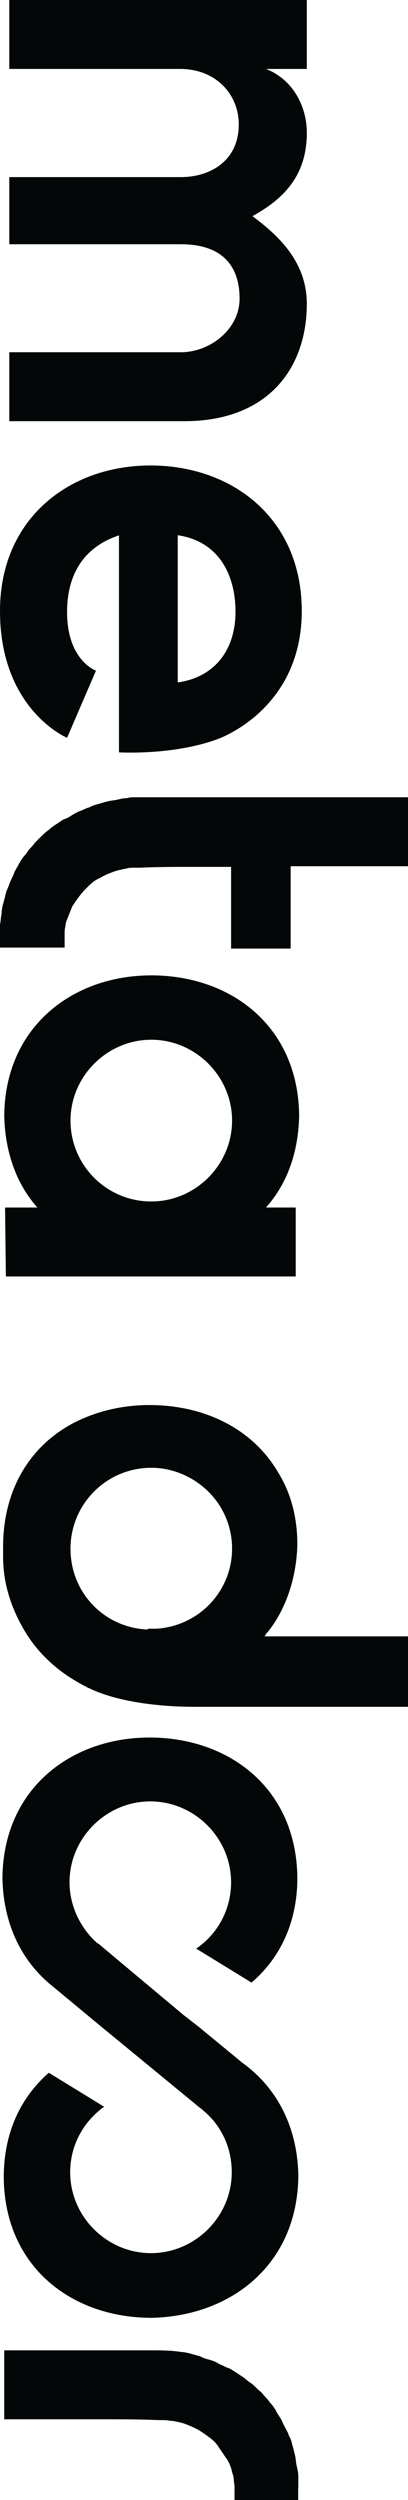
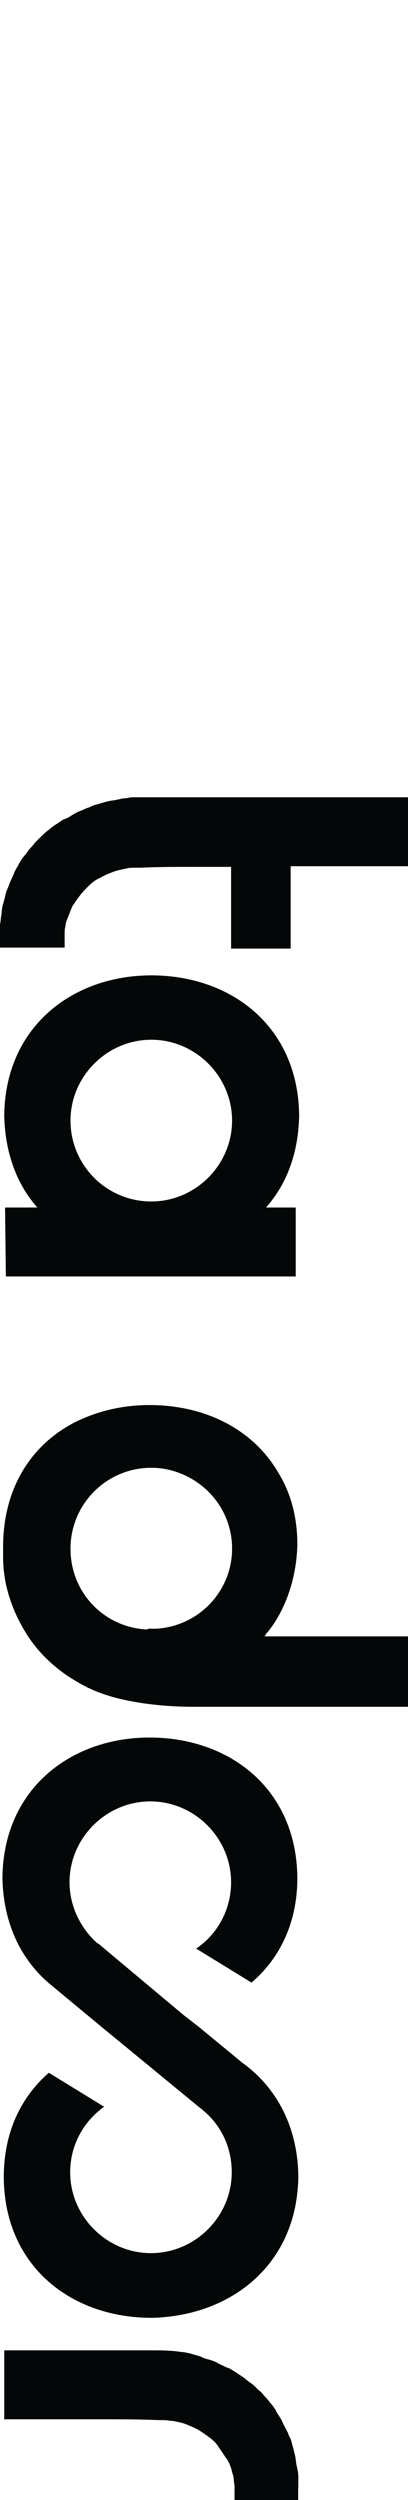
<svg xmlns="http://www.w3.org/2000/svg" version="1.1" id="레이어_1" x="0px" y="0px" width="250px" height="1530.2px" viewBox="0 0 250 1530.2" style="enable-background:new 0 0 250 1530.2;" xml:space="preserve">
  <style type="text/css">
	.st0{fill:#040707;}
</style>
-   <path class="st0" d="M184.9,374c0-56.8-42.7-89.1-92.7-89.1C42.7,284.9,0,317.2,0,374c0,60.4,41.1,77.6,41.1,77.6l17.7-41.1  c0,0-17.7-6.2-17.7-35.9c0-25.5,12.5-40.6,31.8-46.9v132.8c0,0,34.9,2.1,62.5-8.9C137.5,450.5,184.9,432.3,184.9,374z M108.9,327.6  c24.5,3.6,35.4,23.4,35.4,46.9s-13,40.1-35.4,43.2C108.9,417.7,108.9,327.6,108.9,327.6z" />
  <path class="st0" d="M163,739.1c12.5-14.1,19.8-32.8,20.3-56.2c-0.5-54.7-41.7-85.9-90.6-85.9c-47.9,0-89.6,31.2-90.1,85.9  c0.5,22.9,7.8,42.2,20.3,56.2H3.1l0.5,42.2h177.6v-42.2H163z M43.2,685.9c0-27.1,22.4-49.5,49.5-49.5s49.5,22.4,49.5,49.5  s-22.4,49.5-49.5,49.5C65.1,735.4,43.2,713,43.2,685.9z" />
  <path class="st0" d="M182.8,1331.8c-0.5-31.2-14.1-54.7-34.4-69.3l0,0l-26.6-21.9l0,0l-9.4-7.3l-51-42.7l-0.5-0.5l-1.6-1l0,0  c-9.9-8.9-16.7-22.4-16.7-37c0-27.1,22.4-49.5,49.5-49.5s49.5,22.4,49.5,49.5c0,16.7-8.3,31.8-21.4,40.6l33.9,20.8  c17.2-14.6,28.1-36.5,28.1-64.1c-0.5-54.7-41.7-85.9-90.6-85.9c-47.9,0-89.6,31.2-90.1,85.9c0.5,28.1,11.5,50,28.6,64.6l0,0  l33.3,27.6l0,0l8.3,6.8l50,41.1l2.1,1.6l0,0l0.5,0.5l0,0c10.9,8.9,17.7,22.4,17.7,38c0,27.1-22.4,49.5-49.5,49.5  s-49.5-22.4-49.5-49.5c0-16.7,8.3-31.2,20.8-40.1l-33.9-20.8c-16.7,14.6-27.6,35.9-27.6,64.1c0.5,54.7,41.7,85.9,90.6,85.9  C141.1,1417.7,182.3,1386.5,182.8,1331.8z" />
  <path class="st0" d="M178.1,530.2H250V488H120.8c-8.3,0-17.2,0-25.5,0c-0.5,0-1.6,0-2.1,0s-1.6,0-2.1,0c-1.6,0-3.1,0-4.7,0  c-1.6,0-2.6,0-4.2,0c-1.6,0-2.6,0-4.2,0.5c-2.1,0-4.2,0.5-6.3,1c-2.1,0.5-4.2,0.5-5.7,1c-2.1,0.5-3.6,1-5.7,1.6  c-2.1,0.5-3.6,1-5.7,2.1c-2.1,0.5-3.6,1.6-5.2,2.1c-1.6,0.5-3.6,1.6-5.2,2.6s-3.1,2.1-5.2,2.6c-1.6,1-3.1,2.1-4.7,3.1  c-1.6,1-3.1,2.1-4.7,3.6c-1.6,1-3.1,2.6-4.2,3.6c-1.6,1.6-2.6,2.6-4.2,4.2c-1,1.6-2.6,3.1-3.6,4.2c-1,1.6-2.1,3.1-3.6,4.7  c-1,1.6-2.1,3.1-3.1,5.2c-1,1.6-2.1,3.6-2.6,5.2c-1,2.1-1.6,3.6-2.6,5.7c-0.5,2.1-1.6,3.6-2.1,5.7c-0.5,2.1-1,4.2-1.6,6.2  s-1,4.2-1,6.2c-0.5,2.1-0.5,4.7-1,6.8c0,0.5,0,1.6,0,2.1c0,0.5,0,1.6,0,2.1c0,1,0,2.1,0,3.1v6.8h0.5h6.3c0,0,16.1,0,25.5,0  c3.6,0,6.8,0,6.8,0h0.5v-8.3c0-1.6,0-3.1,0.5-4.7c0-1.6,0.5-3.1,1-4.2c1-2.6,2.1-5.2,3.1-7.8c1.6-2.6,3.1-4.7,4.7-6.8  c1.6-2.1,3.6-4.2,5.7-6.2c2.1-2.1,4.2-3.6,6.8-4.7c2.6-1.6,5.2-2.6,7.8-3.6c2.6-1,5.7-1.6,8.3-2.1c1.6-0.5,3.6-0.5,5.2-0.5  c1,0,2.1,0,3.1,0c11.5-0.5,22.4-0.5,31.8-0.5h24v20.8v29.2h21.9h14.6v-27.1C178.1,553.6,178.1,530.2,178.1,530.2z" />
  <path class="st0" d="M182.8,1520.3c0-0.5,0-1.6,0-2.1s0-1.6,0-2.1c0-2.1-0.5-4.7-1-6.8c-0.5-2.1-0.5-4.2-1-6.3  c-0.5-2.1-1-4.2-1.6-6.2c-0.5-2.1-1-4.2-2.1-5.7c-0.5-2.1-1.6-3.6-2.6-5.7c-1-1.6-1.6-3.6-2.6-5.2c-1-1.6-2.1-3.1-3.1-5.2  c-1-1.6-2.1-3.1-3.6-4.7c-1-1.6-2.6-3.1-3.6-4.2c-1-1.6-2.6-2.6-4.2-4.2c-1.6-1.6-2.6-2.6-4.2-3.6c-1.6-1-3.1-2.6-4.7-3.6  c-1.6-1-3.1-2.1-4.7-3.1s-3.1-2.1-5.2-2.6c-1.6-1-3.6-1.6-5.2-2.6c-1.6-1-3.6-1.6-5.2-2.1c-2.1-0.5-3.6-1-5.7-2.1  c-2.1-0.5-3.6-1-5.7-1.6c-2.1-0.5-4.2-1-5.7-1c-6.3-1-12.5-1-18.8-1c-0.5,0-1.6,0-2.1,0s-1.6,0-2.1,0c-8.3,0-17.2,0-25.5,0H2.6v42.2  h2.1h37h24c8.9,0,19.8,0,31.8,0.5c1,0,2.1,0,3.1,0c1.6,0,3.6,0.5,5.2,0.5c2.6,0.5,5.7,1,8.3,2.1c2.6,1,5.2,2.1,7.8,3.6  c2.6,1.6,4.7,3.1,6.8,4.7c2.1,1.6,4.2,3.6,5.7,6.3c1.6,2.1,3.1,4.7,4.7,6.8c1.6,2.6,2.6,5.2,3.1,7.8c0.5,1.6,1,3.1,1,4.2  c0,1.6,0.5,3.1,0.5,4.7v8.3h0.5c0,0,2.6,0,6.8,0c9.4,0,25.5,0,25.5,0h5.7h0.5v-6.8C182.8,1522.9,182.8,1521.9,182.8,1520.3z" />
-   <path class="st0" d="M188,185.9c0-26.6-18.8-42.7-33.3-53.6c18.8-10.4,33.3-24.5,33.3-51c0-16.7-8.9-32.8-25-39.1h25V0H5.7v42.2  h104.7c21.9,0,35.9,15.6,35.9,33.9c0,22.9-18.2,32.3-35.4,32.3H5.7v41.1h105.2c25,0,35.9,13,35.9,33.3c0,18.8-18.2,32.8-35.9,32.8  H5.7v42.2H113C164.1,257.8,188,225.5,188,185.9z" />
  <path class="st0" d="M250,1039.6v-38h-67.7H162c0.5-0.5,1-1,1-1.6l1-1l0,0c10.9-13.5,17.7-32.8,18.2-53.6c0-17.2-4.2-31.8-11.5-43.7  c-15.6-27.1-45.3-41.7-79.2-41.7c-16.1,0-31.2,3.6-44.3,9.9c-26.6,13-44.8,39.1-45.3,75.5c0,0,0,0,0,0.5c0,0,0,0,0,0.5l0,0v0.5l0,0  l0,0v5.7l0,0l0,0v0.5l0,0c0,17.2,5.7,33.3,14.6,47.4c6.3,9.9,14.6,18.2,24.5,25c0,0,6.3,4.2,11.5,6.8c0.5,0,0.5,0.5,1,0.5  c0.5,0.5,1.6,0.5,2.1,1l0,0c19.3,8.9,46.4,10.9,63,10.9l0,0H250V1039.6L250,1039.6z M90.6,997.4c-26.6-1-47.4-22.4-47.4-49.5  s21.9-49.5,49.5-49.5c5.7,0,10.9,1,15.6,2.6c19.8,6.8,33.9,25,33.9,46.9c0,26-20.3,47.4-46.4,49c-0.5,0-1,0-1.6,0h-3.6V997.4z" />
</svg>